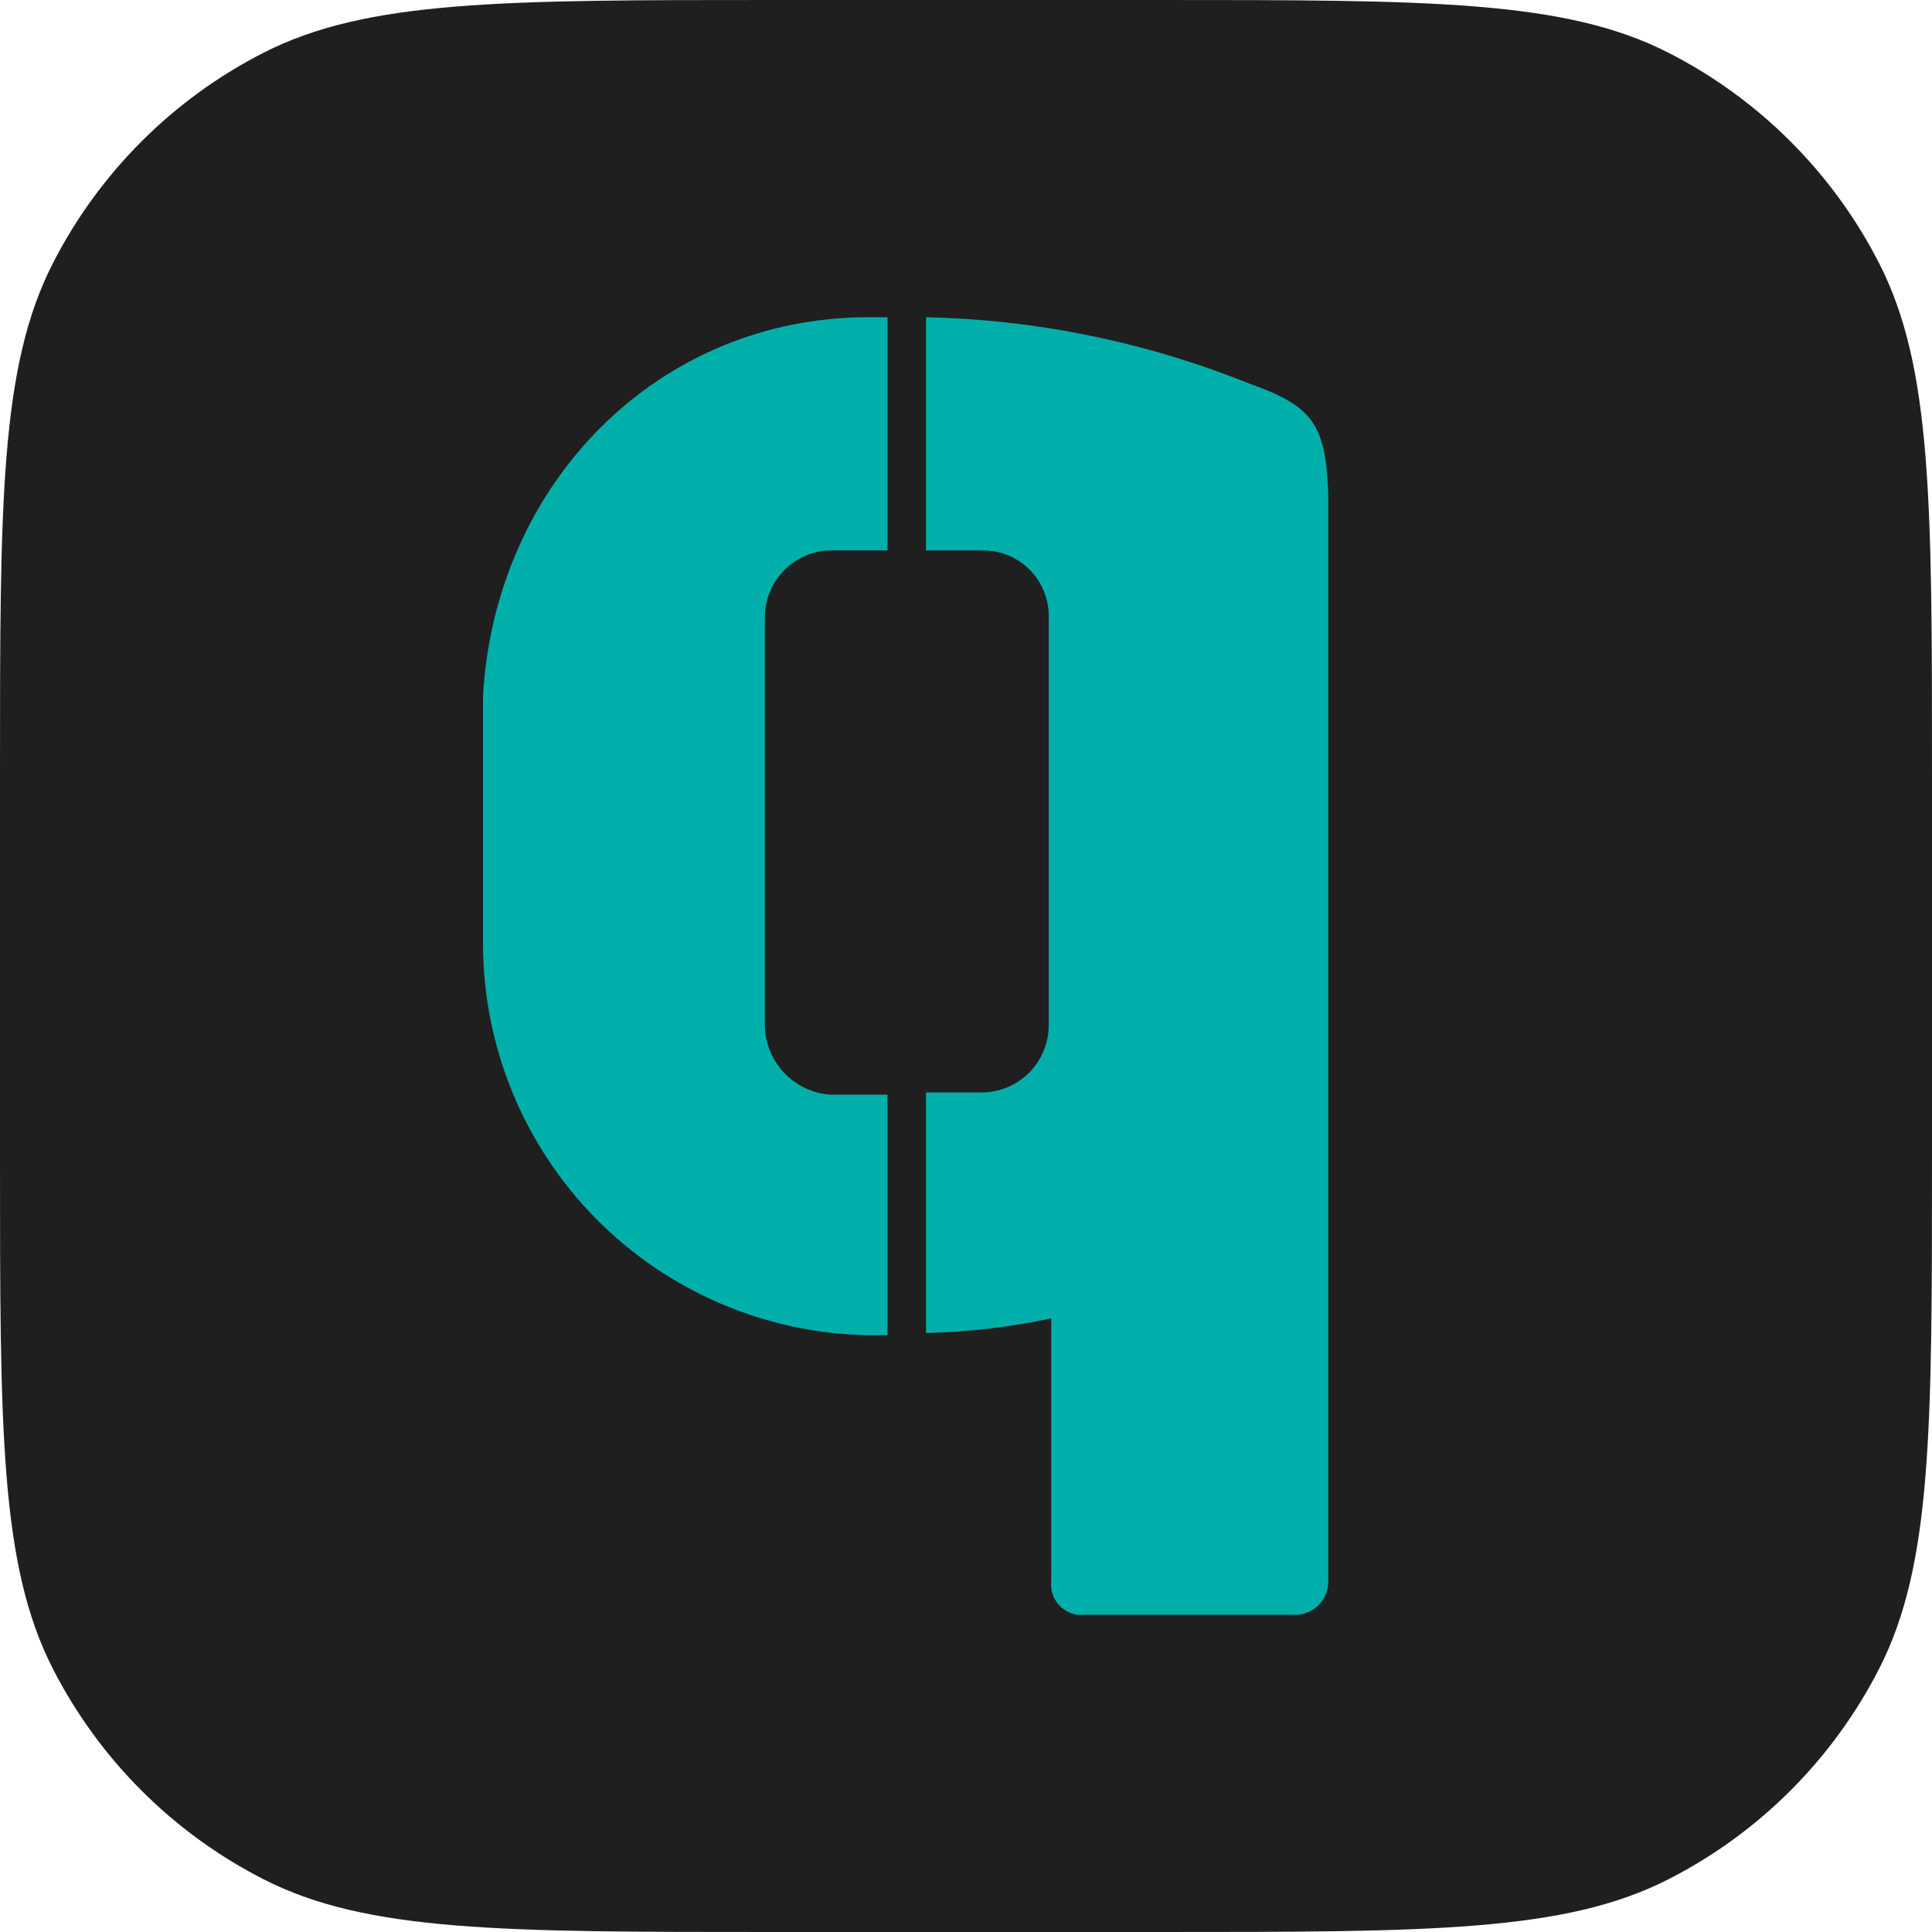
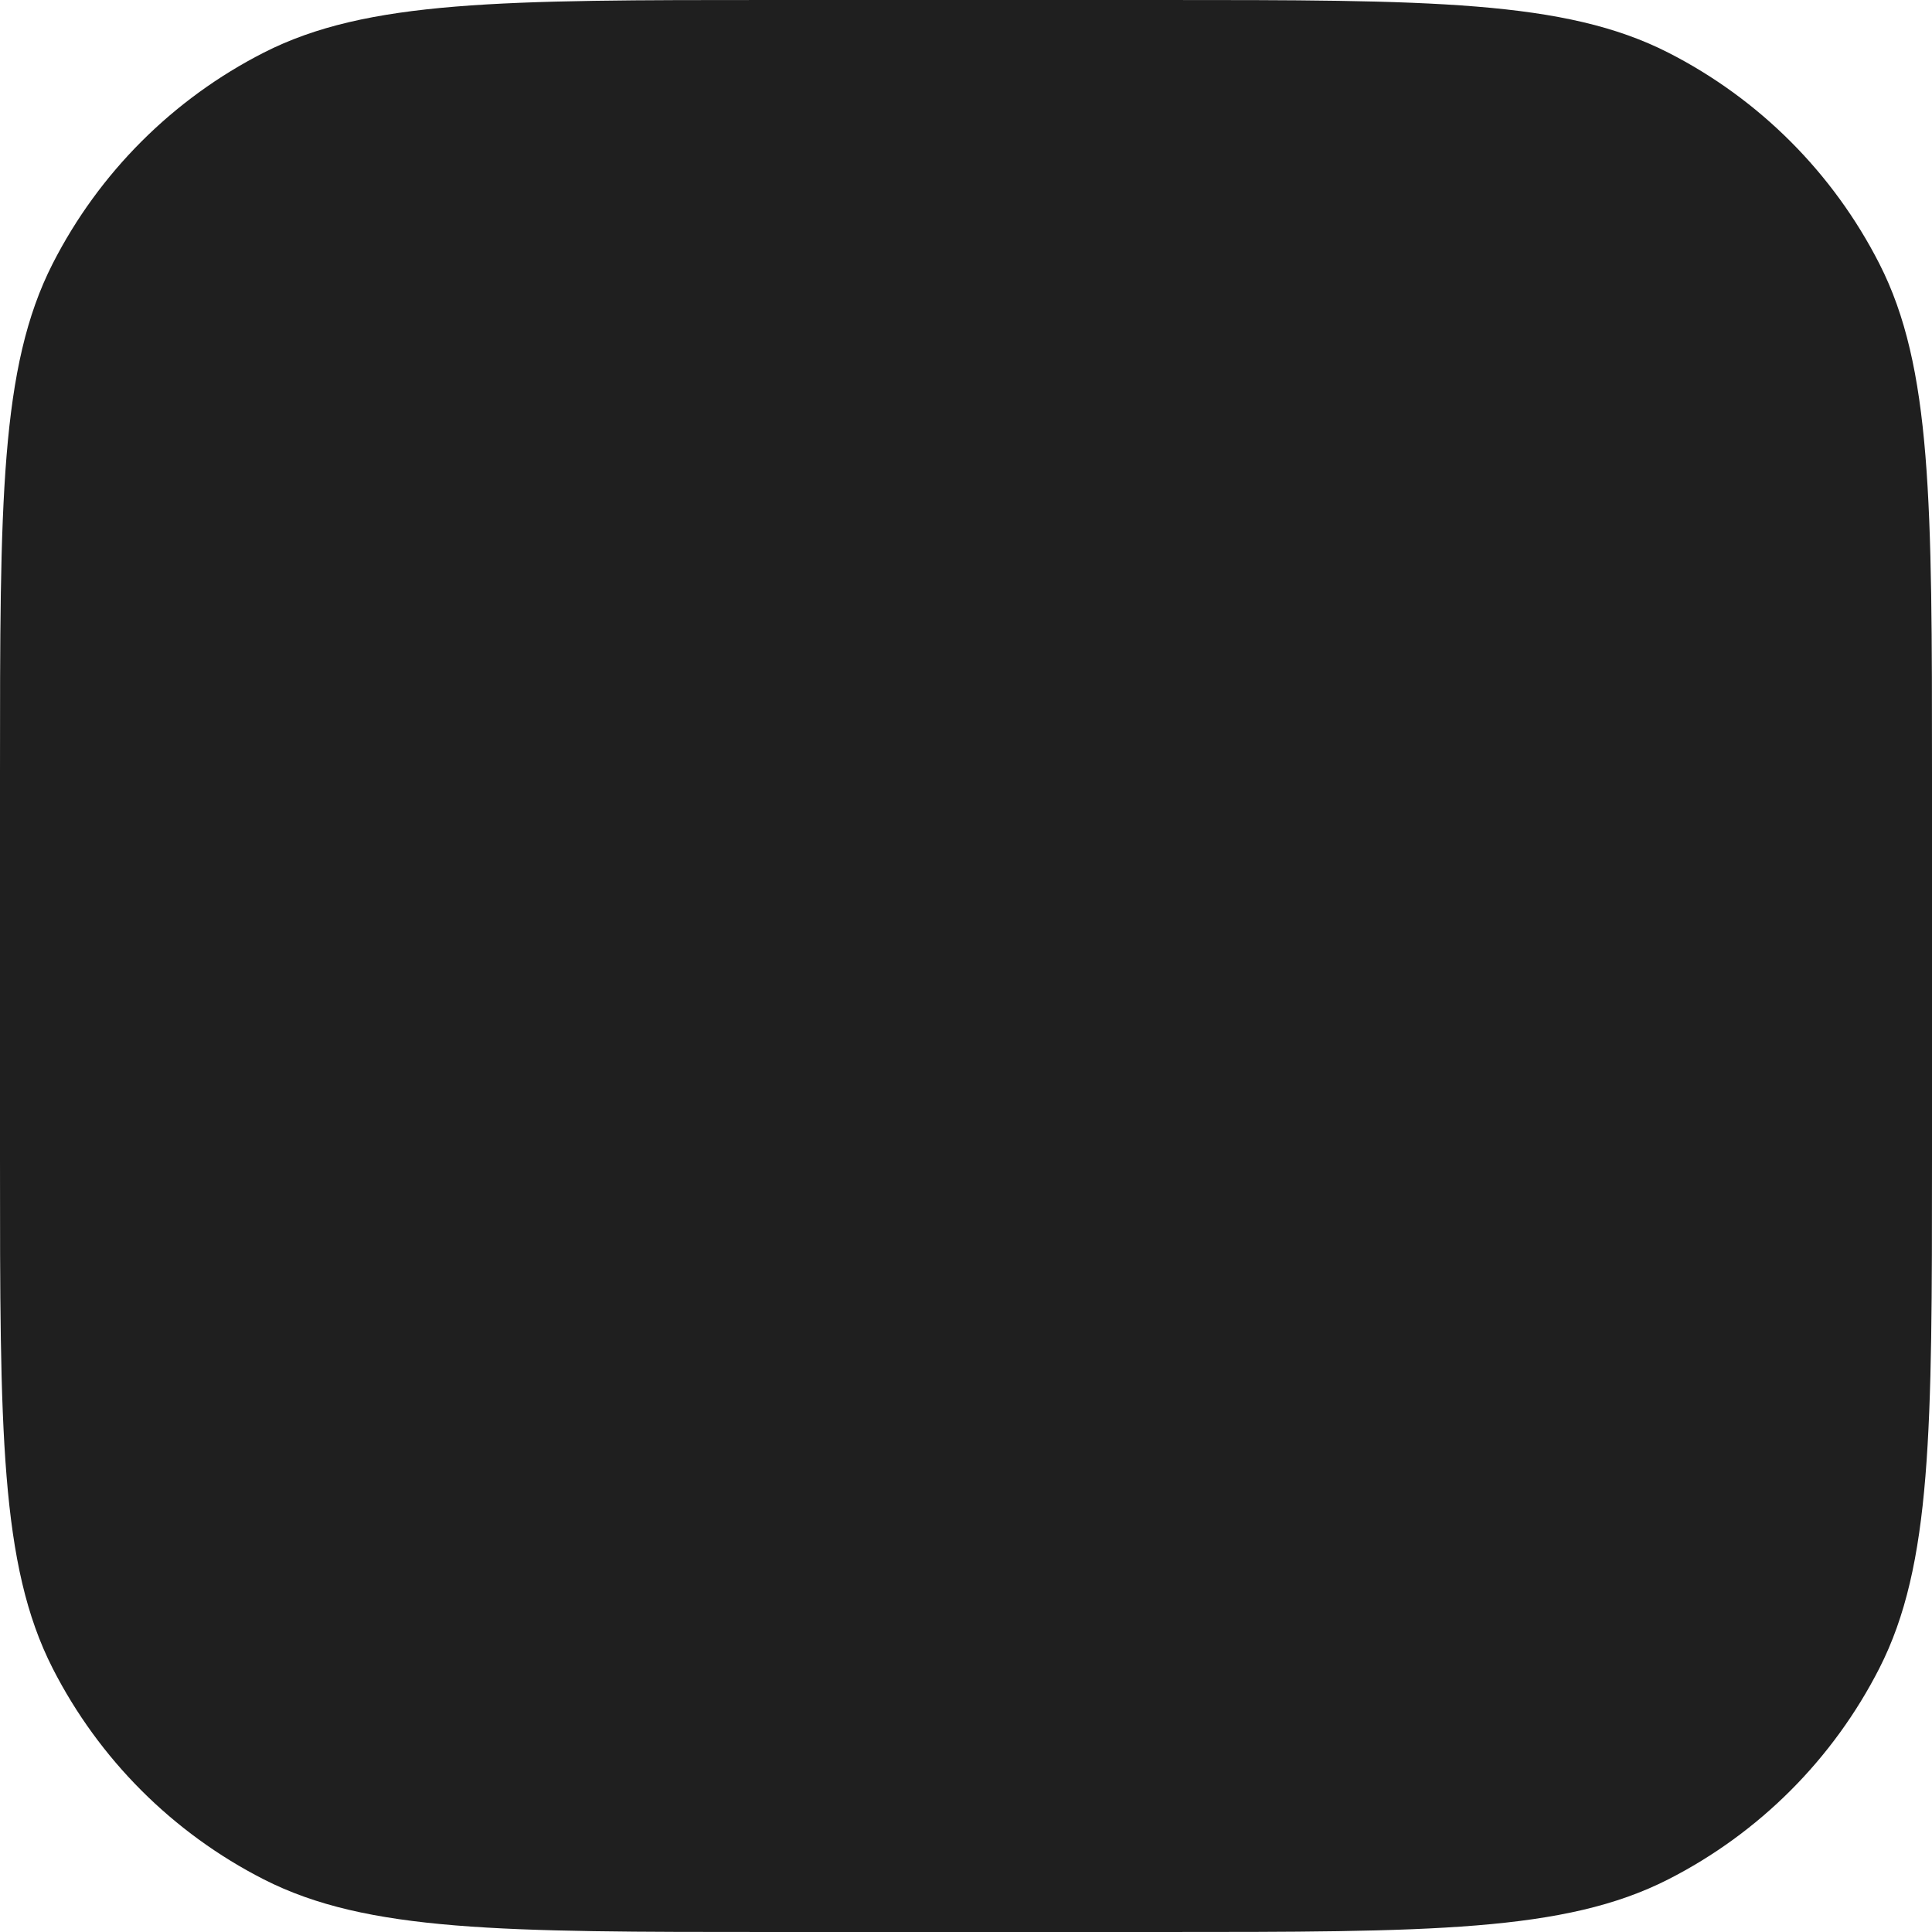
<svg xmlns="http://www.w3.org/2000/svg" width="32" height="32" viewBox="0 0 32 32" fill="none">
  <g clip-path="url(#clip0_2232_6296)">
    <path d="M0 12.8C0 8.32 0 6.079 0.872 4.368C1.639 2.863 2.863 1.639 4.368 0.872C6.079 0 8.32 0 12.8 0H19.2C23.68 0 25.921 0 27.632 0.872C29.137 1.639 30.361 2.863 31.128 4.368C32 6.079 32 8.32 32 12.8V19.2C32 23.68 32 25.921 31.128 27.632C30.361 29.137 29.137 30.361 27.632 31.128C25.921 32 23.68 32 19.2 32H12.8C8.32 32 6.079 32 4.368 31.128C2.863 30.361 1.639 29.137 0.872 27.632C0 25.921 0 23.68 0 19.2V12.8Z" fill="#1F1F1F" />
-     <path d="M15.338 5.254C17.084 5.292 18.81 5.631 20.439 6.254L20.764 6.38C21.761 6.74 21.96 7.063 22 8.191V26.18C22.002 26.254 21.989 26.328 21.962 26.398C21.935 26.467 21.895 26.531 21.842 26.584C21.79 26.637 21.727 26.678 21.658 26.706C21.588 26.734 21.514 26.748 21.44 26.746H17.851C17.718 26.729 17.598 26.66 17.515 26.555C17.433 26.449 17.396 26.316 17.412 26.183V21.837C16.73 21.981 16.035 22.062 15.338 22.078V18.094H16.295C16.586 18.084 16.862 17.96 17.063 17.749C17.264 17.538 17.374 17.257 17.37 16.965V10.245C17.375 10.1 17.352 9.955 17.3 9.819C17.249 9.683 17.171 9.559 17.071 9.454C16.971 9.349 16.851 9.265 16.718 9.207C16.584 9.149 16.441 9.119 16.295 9.117H15.338V5.254Z" fill="#00AFAA" />
-     <path d="M14.7 5.254V9.116H13.743C13.452 9.125 13.176 9.249 12.975 9.46C12.774 9.671 12.664 9.952 12.668 10.243V17.003C12.678 17.29 12.792 17.564 12.99 17.772C13.189 17.98 13.456 18.108 13.743 18.131H14.7V22.115H14.381C12.681 22.086 11.059 21.391 9.866 20.18C8.673 18.968 8.003 17.336 8 15.636V11.531C8.199 7.99 10.912 5.254 14.381 5.254H14.7Z" fill="#00AFAA" />
  </g>
  <defs>
    <clipPath id="clip0_2232_6296">
      <rect width="32" height="32" fill="white" />
    </clipPath>
  </defs>
</svg>